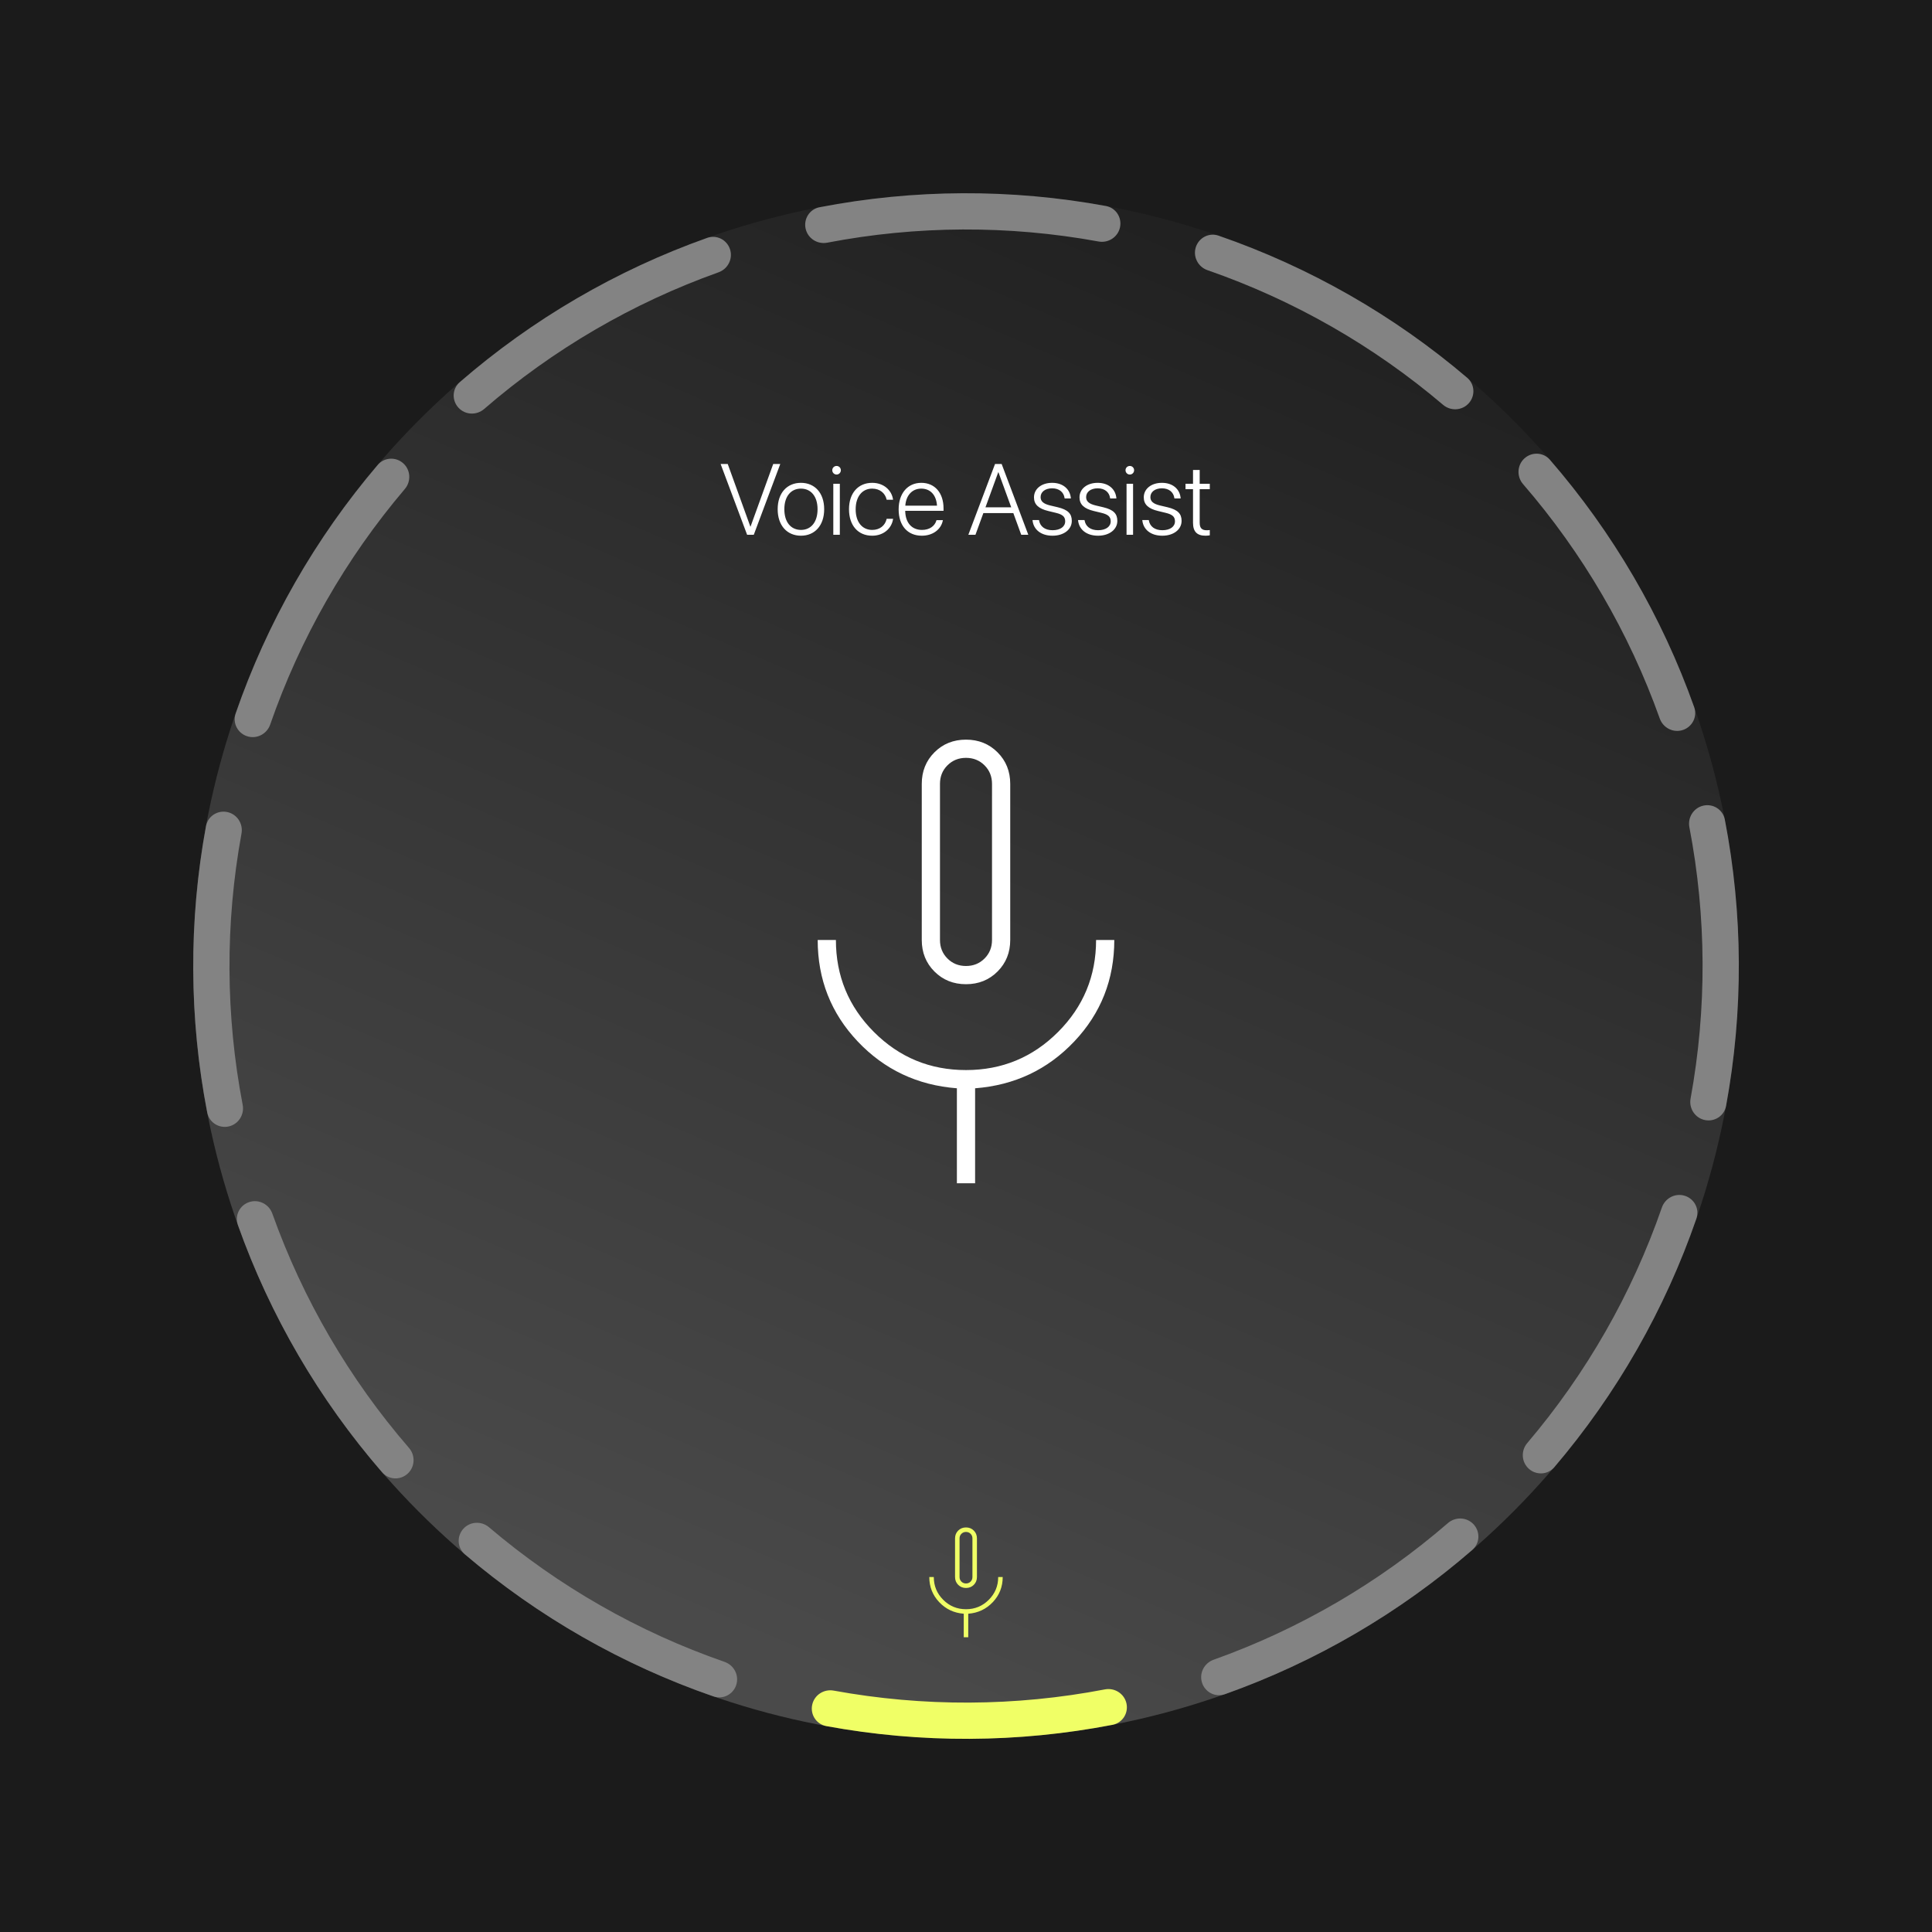
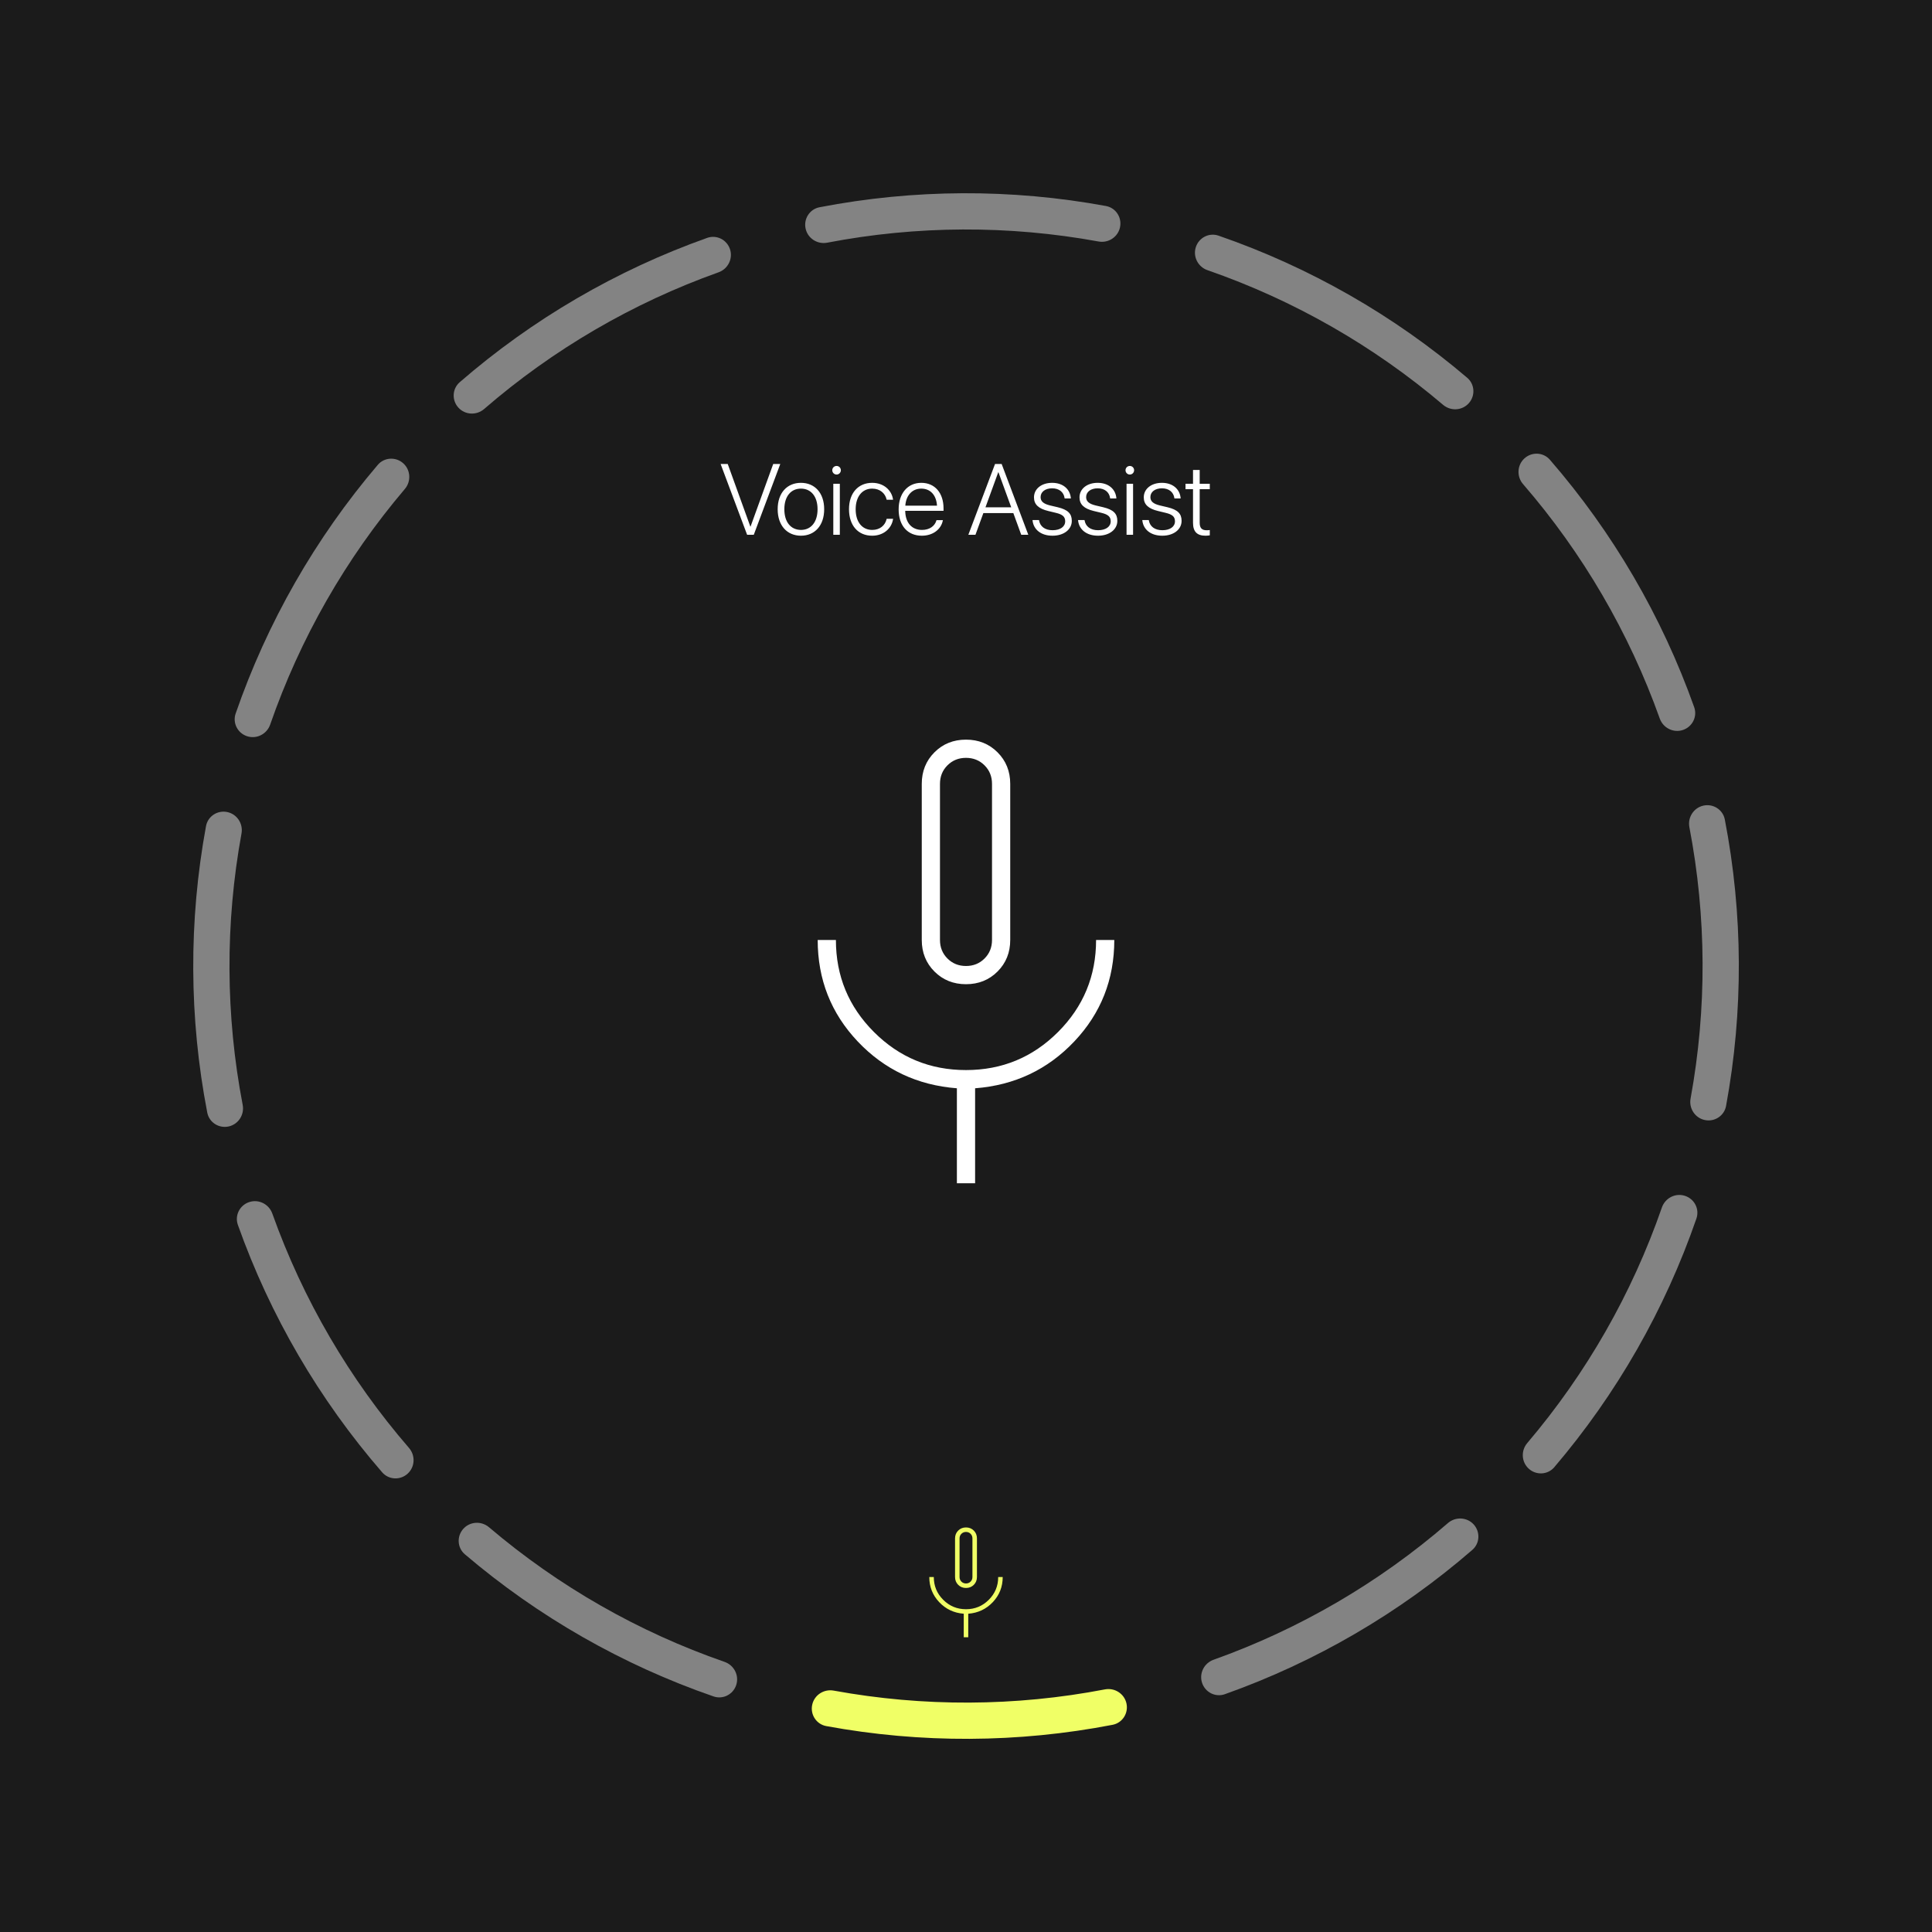
<svg xmlns="http://www.w3.org/2000/svg" width="2500" height="2500" viewBox="0 0 2500 2500" fill="none">
  <rect x="0" y="0" width="2500" height="2500" fill="#333333" stroke="none" />
  <g clip-path="url(#clip0_20_324)">
    <rect width="2500" height="2500" fill="#1B1B1B" />
-     <circle cx="1250" cy="1250" r="1000" fill="url(#paint0_linear_20_324)" />
    <path d="M1457.65 2204.28C1460.4 2216.93 1452.38 2229.45 1439.67 2231.9C1317.36 2255.53 1191.71 2256.09 1069.19 2233.56C1056.46 2231.22 1048.32 2218.77 1050.96 2206.1V2206.1C1053.6 2193.42 1066.01 2185.32 1078.75 2187.64C1194.82 2208.85 1313.82 2208.32 1429.7 2186.08C1442.41 2183.64 1454.9 2191.63 1457.65 2204.28V2204.28Z" fill="#F0FF66" />
    <path d="M952.72 2180.23C948.777 2192.57 935.569 2199.4 923.329 2195.17C805.537 2154.45 696.391 2092.07 601.523 2011.24C591.664 2002.84 590.846 1987.99 599.474 1978.34V1978.34C608.102 1968.68 622.908 1967.87 632.776 1976.25C722.721 2052.71 826.089 2111.79 937.613 2150.48C949.848 2154.73 956.664 2167.9 952.72 2180.23V2180.23Z" fill="#838383" />
    <path d="M527.462 1906.95C517.879 1915.66 503.025 1914.97 494.54 1905.19C412.889 1811.03 349.557 1702.43 307.812 1585C303.474 1572.8 310.189 1559.53 322.49 1555.48V1555.48C334.792 1551.43 348.019 1558.13 352.371 1570.33C392.04 1681.51 452.019 1784.36 529.254 1873.63C537.727 1883.42 537.045 1898.24 527.462 1906.95V1906.95Z" fill="#838383" />
    <path d="M295.819 1457.65C283.164 1460.4 270.644 1452.38 268.188 1439.66C244.556 1317.29 244.008 1191.58 266.571 1069.01C268.916 1056.27 281.365 1048.14 294.044 1050.78V1050.78C306.722 1053.42 314.828 1065.84 312.498 1078.58C291.26 1194.7 291.78 1313.76 314.03 1429.69C316.471 1442.41 308.474 1454.89 295.819 1457.65V1457.65Z" fill="#838383" />
    <path d="M319.86 952.72C307.524 948.777 300.694 935.569 304.925 923.329C345.644 805.537 408.026 696.391 488.853 601.523C497.252 591.664 512.099 590.846 521.758 599.474V599.474C531.416 608.102 532.228 622.908 523.84 632.776C447.387 722.721 388.308 826.089 349.611 937.613C345.366 949.848 332.197 956.663 319.86 952.72V952.72Z" fill="#838383" />
    <path d="M593.145 527.462C584.433 517.879 585.122 503.025 594.906 494.54C689.066 412.889 797.663 349.557 915.096 307.812C927.299 303.474 940.566 310.189 944.616 322.49V322.49C948.667 334.792 941.967 348.019 929.769 352.372C818.587 392.04 715.738 452.019 626.464 529.254C616.669 537.727 601.857 537.045 593.145 527.462V527.462Z" fill="#838383" />
    <path d="M1042.45 295.819C1039.69 283.163 1047.72 270.644 1060.43 268.188C1182.8 244.556 1308.52 244.008 1431.09 266.571C1443.83 268.916 1451.96 281.365 1449.31 294.044V294.044C1446.67 306.722 1434.26 314.828 1421.52 312.498C1305.39 291.26 1186.34 291.78 1070.4 314.03C1057.69 316.471 1045.2 308.474 1042.45 295.819V295.819Z" fill="#838383" />
    <path d="M1547.37 319.86C1551.32 307.524 1564.52 300.694 1576.76 304.925C1694.56 345.644 1803.7 408.026 1898.57 488.853C1908.43 497.252 1909.25 512.099 1900.62 521.758V521.758C1891.99 531.416 1877.19 532.228 1867.32 523.84C1777.37 447.387 1674.01 388.308 1562.48 349.611C1550.25 345.366 1543.43 332.197 1547.37 319.86V319.86Z" fill="#838383" />
    <path d="M1972.63 593.145C1982.21 584.433 1997.07 585.121 2005.55 594.906C2087.2 689.066 2150.54 797.663 2192.28 915.095C2196.62 927.298 2189.9 940.565 2177.6 944.616V944.616C2165.3 948.667 2152.07 941.967 2147.72 929.769C2108.05 818.586 2048.07 715.738 1970.84 626.463C1962.37 616.669 1963.05 601.857 1972.63 593.145V593.145Z" fill="#838383" />
    <path d="M2204.28 1042.45C2216.93 1039.69 2229.45 1047.72 2231.91 1060.43C2255.54 1182.8 2256.09 1308.52 2233.52 1431.09C2231.18 1443.83 2218.73 1451.96 2206.05 1449.32V1449.32C2193.37 1446.67 2185.27 1434.26 2187.6 1421.52C2208.83 1305.4 2208.31 1186.34 2186.06 1070.41C2183.62 1057.69 2191.62 1045.2 2204.28 1042.45V1042.45Z" fill="#838383" />
    <path d="M2180.23 1547.37C2192.57 1551.32 2199.4 1564.52 2195.17 1576.76C2154.45 1694.56 2092.07 1803.7 2011.24 1898.57C2002.84 1908.43 1987.99 1909.25 1978.34 1900.62V1900.62C1968.68 1891.99 1967.87 1877.19 1976.25 1867.32C2052.71 1777.37 2111.79 1674 2150.48 1562.48C2154.73 1550.25 2167.9 1543.43 2180.23 1547.37V1547.37Z" fill="#838383" />
    <path d="M1906.95 1972.63C1915.66 1982.22 1914.97 1997.07 1905.19 2005.55C1811.03 2087.2 1702.43 2150.54 1585 2192.28C1572.8 2196.62 1559.53 2189.9 1555.48 2177.6V2177.6C1551.43 2165.3 1558.13 2152.07 1570.32 2147.72C1681.51 2108.05 1784.36 2048.07 1873.63 1970.84C1883.42 1962.37 1898.24 1963.05 1906.95 1972.63V1972.63Z" fill="#838383" />
    <mask id="mask0_20_324" style="mask-type:alpha" maskUnits="userSpaceOnUse" x="1150" y="1949" width="200" height="200">
      <rect x="1150" y="1949" width="200" height="200" fill="#D9D9D9" />
    </mask>
    <g mask="url(#mask0_20_324)">
      <path d="M1250 2054.83C1245.97 2054.83 1242.6 2053.48 1239.89 2050.77C1237.19 2048.06 1235.83 2044.69 1235.83 2040.66V1990.66C1235.83 1986.64 1237.19 1983.27 1239.89 1980.56C1242.6 1977.85 1245.97 1976.5 1250 1976.5C1254.03 1976.5 1257.39 1977.85 1260.1 1980.56C1262.81 1983.27 1264.16 1986.64 1264.16 1990.66V2040.66C1264.16 2044.69 1262.81 2048.06 1260.1 2050.77C1257.39 2053.48 1254.03 2054.83 1250 2054.83ZM1247.08 2118.58V2088.16C1234.44 2087.19 1223.85 2082.19 1215.31 2073.16C1206.77 2064.14 1202.5 2053.3 1202.5 2040.66H1208.33C1208.33 2052.19 1212.39 2062.02 1220.52 2070.14C1228.64 2078.27 1238.47 2082.33 1250 2082.33C1261.53 2082.33 1271.35 2078.27 1279.48 2070.14C1287.6 2062.02 1291.66 2052.19 1291.66 2040.66H1297.5C1297.5 2053.3 1293.23 2064.14 1284.69 2073.16C1276.14 2082.19 1265.55 2087.19 1252.91 2088.16V2118.58H1247.08ZM1250 2049C1252.36 2049 1254.34 2048.2 1255.94 2046.6C1257.53 2045 1258.33 2043.03 1258.33 2040.66V1990.66C1258.33 1988.3 1257.53 1986.32 1255.94 1984.73C1254.34 1983.13 1252.36 1982.33 1250 1982.33C1247.64 1982.33 1245.66 1983.13 1244.06 1984.73C1242.46 1986.32 1241.66 1988.3 1241.66 1990.66V2040.66C1241.66 2043.03 1242.46 2045 1244.06 2046.6C1245.66 2048.2 1247.64 2049 1250 2049Z" fill="#F0FF66" />
    </g>
    <mask id="mask1_20_324" style="mask-type:alpha" maskUnits="userSpaceOnUse" x="846" y="846" width="808" height="808">
      <rect x="846" y="846" width="808" height="808" fill="#D9D9D9" />
    </mask>
    <g mask="url(#mask1_20_324)">
      <path d="M1249.99 1273.56C1233.72 1273.56 1220.11 1268.09 1209.17 1257.15C1198.23 1246.2 1192.76 1232.6 1192.76 1216.33V1014.33C1192.76 998.053 1198.23 984.446 1209.17 973.505C1220.11 962.563 1233.72 957.092 1249.99 957.092C1266.26 957.092 1279.87 962.563 1290.81 973.505C1301.75 984.446 1307.23 998.053 1307.23 1014.33V1216.33C1307.23 1232.6 1301.75 1246.2 1290.81 1257.15C1279.87 1268.09 1266.26 1273.56 1249.99 1273.56ZM1238.21 1531.11V1408.23C1187.15 1404.3 1144.36 1384.1 1109.85 1347.63C1075.35 1311.15 1058.09 1267.39 1058.09 1216.33H1081.66C1081.66 1262.9 1098.07 1302.6 1130.9 1335.42C1163.72 1368.25 1203.42 1384.66 1249.99 1384.66C1296.56 1384.66 1336.26 1368.25 1369.09 1335.42C1401.91 1302.6 1418.33 1262.9 1418.33 1216.33H1441.89C1441.89 1267.39 1424.64 1311.15 1390.13 1347.63C1355.62 1384.1 1312.84 1404.3 1261.78 1408.23V1531.11H1238.21ZM1249.99 1249.99C1259.53 1249.99 1267.53 1246.77 1273.98 1240.31C1280.43 1233.86 1283.66 1225.86 1283.66 1216.33V1014.33C1283.66 1004.79 1280.43 996.791 1273.98 990.338C1267.53 983.885 1259.53 980.659 1249.99 980.659C1240.45 980.659 1232.46 983.885 1226 990.338C1219.55 996.791 1216.33 1004.79 1216.33 1014.33V1216.33C1216.33 1225.86 1219.55 1233.86 1226 1240.31C1232.46 1246.77 1240.45 1249.99 1249.99 1249.99Z" fill="white" />
    </g>
    <path d="M966.76 692L932.482 600.403H941.687L970.949 681.399H971.203L1000.53 600.403H1009.67L975.393 692H966.76ZM1036.39 693.206C1018.37 693.143 1006.31 679.939 1006.31 658.992V658.865C1006.31 637.918 1018.43 624.778 1036.39 624.778C1054.29 624.778 1066.48 637.854 1066.48 658.865V658.992C1066.48 680.003 1054.36 693.206 1036.39 693.206ZM1036.46 685.716C1049.34 685.716 1057.91 675.687 1057.91 658.992V658.865C1057.91 642.171 1049.28 632.269 1036.39 632.269C1023.51 632.269 1014.94 642.234 1014.94 658.865V658.992C1014.94 675.75 1023.44 685.652 1036.46 685.716ZM1082.54 614.051C1079.43 614.051 1076.96 611.575 1076.96 608.465C1076.96 605.354 1079.43 602.942 1082.54 602.942C1085.59 602.942 1088.06 605.354 1088.06 608.465C1088.06 611.575 1085.59 614.051 1082.54 614.051ZM1078.29 692V625.984H1086.73V692H1078.29ZM1128.62 693.206C1110.28 693.206 1098.6 679.939 1098.6 658.929V658.865C1098.6 638.108 1110.47 624.778 1128.56 624.778C1143.92 624.778 1153.89 634.744 1155.54 646.106L1155.6 646.678H1147.35L1147.22 646.17C1145.38 638.426 1138.84 632.269 1128.56 632.269C1115.68 632.269 1107.23 642.615 1107.23 658.992V659.056C1107.23 675.687 1115.8 685.716 1128.62 685.716C1138.46 685.716 1145.26 680.066 1147.22 671.814L1147.35 671.307H1155.67L1155.6 671.814C1153.63 684.129 1143.03 693.206 1128.62 693.206ZM1192.86 693.206C1174.33 693.206 1162.84 680.066 1162.84 659.183V659.119C1162.84 638.426 1174.52 624.778 1192.17 624.778C1209.81 624.778 1220.92 637.981 1220.92 657.723V661.023H1171.34C1171.6 676.766 1180.04 685.716 1193.05 685.716C1202.77 685.716 1209.49 680.828 1211.65 673.655L1211.78 673.084H1220.09L1219.97 673.719C1217.68 685.018 1207.15 693.206 1192.86 693.206ZM1192.1 632.269C1180.87 632.269 1172.49 640.33 1171.47 654.358H1212.48C1211.53 639.949 1203.4 632.269 1192.1 632.269ZM1253.04 692L1287.57 600.403H1296.14L1330.61 692H1321.47L1311.25 663.943H1272.46L1262.24 692H1253.04ZM1291.76 611.004L1275.19 656.453H1308.52L1291.95 611.004H1291.76ZM1361.96 693.206C1346.98 693.206 1337.4 685.208 1336.13 673.528L1336.07 672.957H1344.45L1344.57 673.528C1345.91 681.146 1352.06 686.097 1362.03 686.097C1371.99 686.097 1378.34 681.526 1378.34 674.607V674.544C1378.34 668.831 1375.17 665.721 1366.34 663.626L1356.38 661.214C1343.94 658.23 1337.97 652.771 1337.97 643.631V643.567C1337.97 632.586 1347.68 624.778 1361.46 624.778C1375.55 624.778 1384.56 632.967 1385.64 644.329L1385.71 645.027H1377.64L1377.58 644.583C1376.5 636.902 1370.66 631.888 1361.46 631.888C1352.51 631.888 1346.54 636.521 1346.54 643.25V643.313C1346.54 648.582 1350.09 651.946 1358.79 654.041L1368.76 656.39C1381.9 659.563 1386.91 664.705 1386.91 673.973V674.036C1386.91 685.271 1376.44 693.206 1361.96 693.206ZM1420.87 693.206C1405.89 693.206 1396.31 685.208 1395.04 673.528L1394.97 672.957H1403.35L1403.48 673.528C1404.81 681.146 1410.97 686.097 1420.93 686.097C1430.9 686.097 1437.25 681.526 1437.25 674.607V674.544C1437.25 668.831 1434.07 665.721 1425.25 663.626L1415.29 661.214C1402.84 658.23 1396.88 652.771 1396.88 643.631V643.567C1396.88 632.586 1406.59 624.778 1420.36 624.778C1434.46 624.778 1443.47 632.967 1444.55 644.329L1444.61 645.027H1436.55L1436.49 644.583C1435.41 636.902 1429.57 631.888 1420.36 631.888C1411.41 631.888 1405.45 636.521 1405.45 643.25V643.313C1405.45 648.582 1409 651.946 1417.7 654.041L1427.66 656.39C1440.8 659.563 1445.82 664.705 1445.82 673.973V674.036C1445.82 685.271 1435.34 693.206 1420.87 693.206ZM1462 614.051C1458.89 614.051 1456.42 611.575 1456.42 608.465C1456.42 605.354 1458.89 602.942 1462 602.942C1465.05 602.942 1467.53 605.354 1467.53 608.465C1467.53 611.575 1465.05 614.051 1462 614.051ZM1457.75 692V625.984H1466.19V692H1457.75ZM1504.03 693.206C1489.04 693.206 1479.46 685.208 1478.19 673.528L1478.13 672.957H1486.51L1486.63 673.528C1487.97 681.146 1494.12 686.097 1504.09 686.097C1514.05 686.097 1520.4 681.526 1520.4 674.607V674.544C1520.4 668.831 1517.23 665.721 1508.41 663.626L1498.44 661.214C1486 658.23 1480.03 652.771 1480.03 643.631V643.567C1480.03 632.586 1489.74 624.778 1503.52 624.778C1517.61 624.778 1526.62 632.967 1527.7 644.329L1527.77 645.027H1519.7L1519.64 644.583C1518.56 636.902 1512.72 631.888 1503.52 631.888C1494.57 631.888 1488.6 636.521 1488.6 643.25V643.313C1488.6 648.582 1492.16 651.946 1500.85 654.041L1510.82 656.39C1523.96 659.563 1528.97 664.705 1528.97 673.973V674.036C1528.97 685.271 1518.5 693.206 1504.03 693.206ZM1559.95 693.206C1549.09 693.206 1543.76 688.064 1543.76 676.512V633.03H1534.05V625.984H1543.76V608.147H1552.39V625.984H1565.47V633.03H1552.39V676.385C1552.39 683.685 1555.5 686.16 1561.66 686.16C1563.19 686.16 1564.52 685.97 1565.47 685.843V692.698C1564.14 692.952 1561.98 693.206 1559.95 693.206Z" fill="white" />
  </g>
  <defs>
    <linearGradient id="paint0_linear_20_324" x1="2107" y1="250" x2="1250" y2="2250" gradientUnits="userSpaceOnUse">
      <stop stop-color="#1B1B1B" />
      <stop offset="1" stop-color="#4A4A4A" />
    </linearGradient>
    <clipPath id="clip0_20_324">
      <rect width="2500" height="2500" fill="white" />
    </clipPath>
  </defs>
</svg>